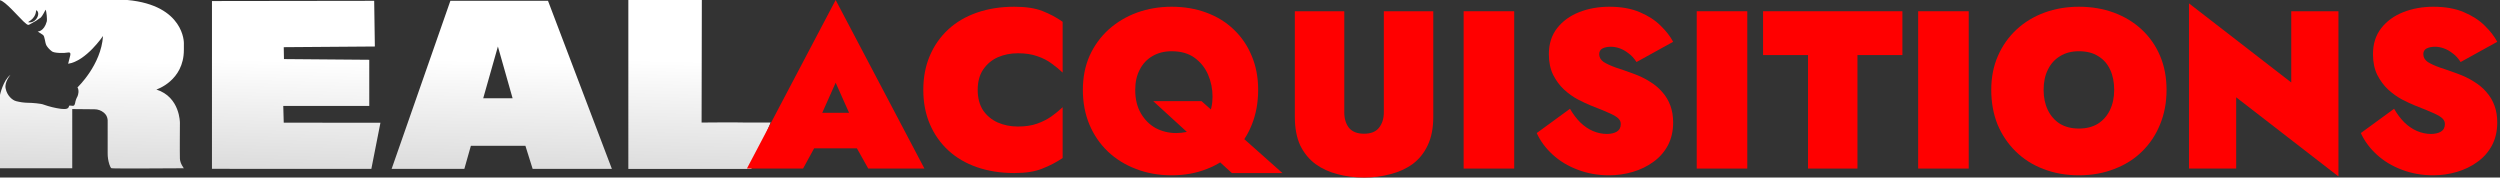
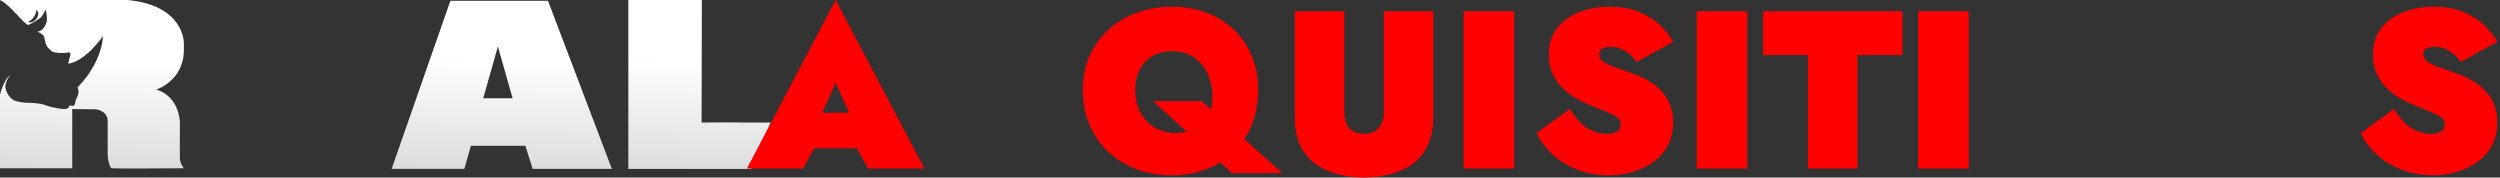
<svg xmlns="http://www.w3.org/2000/svg" width="521" height="37" viewBox="0 0 521 37" fill="none">
  <rect x="0" y="0" width="521" height="37" fill="#333333" stroke="none" />
  <path d="M26.566 0.002L0 0V0.045C1.071 0.242 3.758 3.382 4.882 4.46C6.007 5.539 5.941 5.149 6.461 4.929C7.183 4.568 7.869 4.139 8.508 3.648C8.796 3.415 9.504 2.022 9.504 2.022C9.686 2.295 9.863 4.054 9.743 4.492C9.159 6.602 7.851 6.569 7.851 6.569C7.851 6.569 8.524 6.976 8.945 7.271C9.366 7.567 9.335 8.834 9.679 9.476C9.97 9.941 10.345 10.348 10.784 10.677C11.227 11.1 13.405 11.108 14.156 10.945C14.906 10.781 14.624 11.6 14.624 11.6L14.203 13.287C17.953 12.727 21.467 7.5 21.467 7.5C21.093 13.545 16.148 18.208 16.148 18.208C16.545 18.866 16.288 19.779 16.148 20.084C15.904 20.512 15.738 20.98 15.656 21.466C15.491 22.311 15.069 22.005 14.693 22.005C14.317 22.005 14.396 22.049 14.396 22.049C14.303 22.799 13.593 22.755 12.725 22.684C11.504 22.52 10.302 22.23 9.14 21.818C8.577 21.561 6.562 21.419 5.766 21.419C4.967 21.401 4.172 21.29 3.398 21.09C2.577 20.903 1.451 19.911 1.174 18.434C0.879 17.129 2.18 15.585 2.18 15.585C0.631 16.779 0 19.779 0 19.779V35.066H15.055V22.73L19.677 22.773C20.403 22.769 21.106 23.023 21.661 23.492C21.887 23.679 22.073 23.911 22.206 24.172C22.34 24.434 22.418 24.72 22.437 25.013V31.958C22.432 32.732 22.549 33.502 22.783 34.239C22.921 34.663 23.088 35.027 23.263 35.066C23.7 35.165 38.318 35.066 38.318 35.066C38.318 35.066 37.541 34.096 37.493 33.076C37.446 32.056 37.493 25.596 37.493 25.596C37.493 25.596 37.543 20.223 32.588 18.659C32.588 18.659 38.318 16.854 38.318 10.395L38.32 8.986C38.32 8.986 38.465 1.118 26.566 0.002M5.925 4.645C5.917 4.644 5.909 4.639 5.903 4.633C5.897 4.626 5.894 4.618 5.893 4.61C5.892 4.601 5.893 4.592 5.897 4.585C5.901 4.577 5.907 4.571 5.915 4.567C7.494 3.638 7.49 2.468 7.521 2.189C7.523 2.153 7.553 2.128 7.584 2.146C8.573 2.699 7.51 4.933 5.926 4.645" fill="url(#paint0_linear_38_12)" />
-   <path d="M44.174 0.218L44.172 35.185L77.391 35.187L79.286 25.572L59.131 25.57L59.033 22.074H76.954L76.956 12.458L59.178 12.312L59.132 9.832L78.121 9.69L77.98 0.171L44.174 0.218Z" fill="url(#paint1_linear_38_12)" />
  <path d="M114.206 0.171L93.859 0.169L81.618 35.187L96.771 35.189L98.132 30.38H109.494L111 35.189H127.514L114.206 0.171ZM100.704 20.472L103.764 9.69L106.824 20.472L100.704 20.472Z" fill="url(#paint2_linear_38_12)" />
  <path d="M155.493 25.538C153.435 25.468 146.211 25.538 146.211 25.538L146.263 0H130.947L130.945 35.207H146.212H156.573L160.593 25.538H155.493Z" fill="url(#paint3_linear_38_12)" />
  <path d="M498.931 22.668C499.555 23.761 500.273 24.713 501.085 25.525C501.897 26.306 502.771 26.899 503.708 27.305C504.676 27.711 505.644 27.914 506.612 27.914C507.424 27.914 508.11 27.758 508.672 27.445C509.234 27.102 509.515 26.571 509.515 25.853C509.515 25.416 509.359 25.041 509.047 24.729C508.766 24.417 508.188 24.058 507.314 23.652C506.44 23.246 505.113 22.7 503.333 22.013C502.553 21.7 501.647 21.279 500.617 20.748C499.618 20.217 498.65 19.53 497.713 18.687C496.807 17.844 496.042 16.814 495.418 15.596C494.825 14.378 494.528 12.942 494.528 11.287C494.528 9.133 495.106 7.322 496.261 5.854C497.416 4.387 498.946 3.278 500.851 2.529C502.756 1.78 504.848 1.405 507.127 1.405C509.594 1.405 511.701 1.78 513.45 2.529C515.229 3.278 516.681 4.215 517.805 5.339C518.961 6.463 519.835 7.587 520.428 8.711L512.794 12.927C512.294 12.146 511.732 11.537 511.108 11.1C510.515 10.632 509.906 10.288 509.281 10.07C508.657 9.851 508.048 9.742 507.455 9.742C506.737 9.742 506.143 9.867 505.675 10.116C505.238 10.366 505.019 10.757 505.019 11.287C505.019 11.943 505.332 12.489 505.956 12.927C506.612 13.332 507.47 13.723 508.532 14.097C509.594 14.441 510.764 14.847 512.045 15.315C513.356 15.784 514.527 16.346 515.557 17.001C516.588 17.626 517.462 18.36 518.18 19.203C518.929 20.046 519.491 20.998 519.866 22.059C520.241 23.09 520.428 24.245 520.428 25.525C520.428 27.336 520.053 28.944 519.304 30.349C518.555 31.723 517.54 32.863 516.26 33.768C515.011 34.674 513.59 35.361 511.998 35.829C510.405 36.297 508.766 36.532 507.08 36.532C504.738 36.532 502.553 36.141 500.523 35.361C498.525 34.611 496.792 33.565 495.324 32.223C493.857 30.88 492.748 29.381 491.999 27.727L498.931 22.668Z" fill="#FF0000" />
-   <path d="M477.495 2.342H487.33V36.766L466.02 20.28V35.127H456.185V0.703L477.495 17.189V2.342Z" fill="#FF0000" />
-   <path d="M425.889 18.734C425.889 20.326 426.186 21.732 426.779 22.949C427.372 24.167 428.215 25.119 429.308 25.806C430.401 26.462 431.712 26.79 433.242 26.79C434.772 26.79 436.084 26.462 437.177 25.806C438.269 25.119 439.112 24.167 439.706 22.949C440.299 21.732 440.596 20.326 440.596 18.734C440.596 17.11 440.315 15.705 439.753 14.519C439.19 13.301 438.363 12.364 437.27 11.709C436.209 11.022 434.866 10.678 433.242 10.678C431.712 10.678 430.401 11.022 429.308 11.709C428.215 12.364 427.372 13.301 426.779 14.519C426.186 15.705 425.889 17.11 425.889 18.734ZM414.977 18.734C414.977 16.111 415.445 13.738 416.382 11.615C417.318 9.492 418.614 7.665 420.269 6.135C421.924 4.605 423.86 3.435 426.077 2.623C428.293 1.811 430.682 1.405 433.242 1.405C435.865 1.405 438.285 1.811 440.502 2.623C442.719 3.435 444.655 4.605 446.309 6.135C447.964 7.665 449.245 9.492 450.15 11.615C451.055 13.738 451.508 16.111 451.508 18.734C451.508 21.357 451.055 23.761 450.15 25.947C449.276 28.101 448.027 29.975 446.403 31.567C444.78 33.16 442.844 34.377 440.596 35.22C438.379 36.094 435.928 36.532 433.242 36.532C430.557 36.532 428.09 36.094 425.842 35.22C423.626 34.377 421.705 33.16 420.082 31.567C418.458 29.975 417.193 28.101 416.288 25.947C415.414 23.761 414.977 21.357 414.977 18.734Z" fill="#FF0000" />
  <path d="M399.744 2.342H410.282V35.127H399.744V2.342Z" fill="#FF0000" />
  <path d="M367.422 11.475V2.342H396.46V11.475H387.093V35.127H376.789V11.475H367.422Z" fill="#FF0000" />
  <path d="M353.595 2.342H364.133V35.127H353.595V2.342Z" fill="#FF0000" />
  <path d="M327.186 22.668C327.81 23.761 328.528 24.713 329.34 25.525C330.152 26.306 331.026 26.899 331.963 27.305C332.931 27.711 333.899 27.914 334.867 27.914C335.678 27.914 336.365 27.758 336.927 27.445C337.489 27.102 337.77 26.571 337.77 25.853C337.77 25.416 337.614 25.041 337.302 24.729C337.021 24.417 336.443 24.058 335.569 23.652C334.695 23.246 333.368 22.7 331.588 22.013C330.807 21.7 329.902 21.279 328.872 20.748C327.872 20.217 326.905 19.53 325.968 18.687C325.062 17.844 324.297 16.814 323.673 15.596C323.08 14.378 322.783 12.942 322.783 11.287C322.783 9.133 323.361 7.322 324.516 5.854C325.671 4.387 327.201 3.278 329.106 2.529C331.01 1.78 333.102 1.405 335.382 1.405C337.848 1.405 339.956 1.78 341.705 2.529C343.484 3.278 344.936 4.215 346.06 5.339C347.216 6.463 348.09 7.587 348.683 8.711L341.049 12.927C340.549 12.146 339.987 11.537 339.363 11.1C338.77 10.632 338.161 10.288 337.536 10.07C336.912 9.851 336.303 9.742 335.71 9.742C334.991 9.742 334.398 9.867 333.93 10.116C333.493 10.366 333.274 10.757 333.274 11.287C333.274 11.943 333.586 12.489 334.211 12.927C334.867 13.332 335.725 13.723 336.787 14.097C337.848 14.441 339.019 14.847 340.299 15.315C341.611 15.784 342.782 16.346 343.812 17.001C344.843 17.626 345.717 18.36 346.435 19.203C347.184 20.046 347.746 20.998 348.121 22.059C348.496 23.09 348.683 24.245 348.683 25.525C348.683 27.336 348.308 28.944 347.559 30.349C346.81 31.723 345.795 32.863 344.515 33.768C343.266 34.674 341.845 35.361 340.253 35.829C338.66 36.297 337.021 36.532 335.335 36.532C332.993 36.532 330.807 36.141 328.778 35.361C326.78 34.611 325.047 33.565 323.579 32.223C322.112 30.88 321.003 29.381 320.254 27.727L327.186 22.668Z" fill="#FF0000" />
  <path d="M305.021 2.342H315.559V35.127H305.021V2.342Z" fill="#FF0000" />
  <path d="M269.844 2.342H280.148V23.418C280.148 24.729 280.475 25.806 281.131 26.649C281.818 27.461 282.864 27.867 284.269 27.867C285.674 27.867 286.705 27.461 287.36 26.649C288.047 25.806 288.391 24.729 288.391 23.418V2.342H298.694V24.355C298.694 26.696 298.304 28.679 297.524 30.303C296.774 31.895 295.728 33.191 294.386 34.19C293.043 35.158 291.497 35.86 289.749 36.297C288.032 36.766 286.205 37 284.269 37C282.333 37 280.491 36.766 278.742 36.297C277.025 35.86 275.495 35.158 274.153 34.19C272.81 33.191 271.748 31.895 270.968 30.303C270.218 28.679 269.844 26.696 269.844 24.355V2.342Z" fill="#FF0000" />
  <path d="M236.581 18.734C236.581 20.639 236.971 22.262 237.752 23.605C238.533 24.948 239.563 25.978 240.843 26.696C242.155 27.383 243.575 27.727 245.105 27.727C246.635 27.727 247.962 27.43 249.086 26.837C250.241 26.243 251.131 25.385 251.756 24.261C252.38 23.105 252.693 21.732 252.693 20.139C252.693 18.516 252.38 16.986 251.756 15.549C251.131 14.113 250.195 12.942 248.946 12.037C247.697 11.131 246.104 10.678 244.168 10.678C242.638 10.678 241.296 11.022 240.141 11.709C239.017 12.364 238.142 13.301 237.518 14.519C236.893 15.705 236.581 17.11 236.581 18.734ZM225.668 18.734C225.668 16.111 226.137 13.738 227.074 11.615C228.041 9.492 229.368 7.665 231.055 6.135C232.772 4.605 234.739 3.435 236.956 2.623C239.204 1.811 241.608 1.405 244.168 1.405C246.791 1.405 249.195 1.811 251.381 2.623C253.598 3.435 255.503 4.605 257.095 6.135C258.719 7.665 259.968 9.492 260.842 11.615C261.747 13.738 262.2 16.111 262.2 18.734C262.2 21.357 261.763 23.761 260.889 25.947C260.046 28.101 258.812 29.975 257.189 31.567C255.596 33.16 253.692 34.377 251.475 35.22C249.289 36.094 246.854 36.532 244.168 36.532C241.483 36.532 239.017 36.094 236.768 35.22C234.52 34.377 232.553 33.16 230.867 31.567C229.212 29.975 227.932 28.101 227.027 25.947C226.121 23.761 225.668 21.357 225.668 18.734ZM240.328 21.076H250.398L267.258 36.063H256.72L240.328 21.076Z" fill="#FF0000" />
-   <path d="M203.752 18.734C203.752 20.42 204.126 21.841 204.876 22.996C205.656 24.12 206.671 24.963 207.92 25.525C209.2 26.087 210.605 26.368 212.135 26.368C213.696 26.368 215.039 26.165 216.163 25.759C217.287 25.354 218.271 24.854 219.114 24.261C219.988 23.636 220.769 22.996 221.455 22.34V32.925C220.175 33.8 218.77 34.533 217.24 35.127C215.742 35.751 213.79 36.063 211.386 36.063C208.544 36.063 205.953 35.657 203.611 34.846C201.269 34.034 199.271 32.863 197.616 31.333C195.961 29.803 194.681 27.976 193.776 25.853C192.87 23.73 192.417 21.357 192.417 18.734C192.417 16.111 192.87 13.738 193.776 11.615C194.681 9.492 195.961 7.665 197.616 6.135C199.271 4.605 201.269 3.435 203.611 2.623C205.953 1.811 208.544 1.405 211.386 1.405C213.79 1.405 215.742 1.702 217.24 2.295C218.77 2.888 220.175 3.638 221.455 4.543V15.128C220.769 14.472 219.988 13.832 219.114 13.208C218.271 12.583 217.287 12.084 216.163 11.709C215.039 11.303 213.696 11.1 212.135 11.1C210.605 11.1 209.2 11.381 207.92 11.943C206.671 12.505 205.656 13.364 204.876 14.519C204.126 15.643 203.752 17.048 203.752 18.734Z" fill="#FF0000" />
  <path d="M165.58 30.911V23.511H182.909V30.911H165.58ZM174.151 17.235L170.123 26.275L170.919 28.616L167.36 35.127H155.651L174.151 0L192.651 35.127H180.942L177.476 28.944L178.179 26.275L174.151 17.235Z" fill="#FF0000" />
  <defs>
    <linearGradient id="paint0_linear_38_12" x1="20.539" y1="12.604" x2="19.381" y2="54.918" gradientUnits="userSpaceOnUse">
      <stop stop-color="white" />
      <stop offset="1" stop-color="#BEBEBE" />
    </linearGradient>
    <linearGradient id="paint1_linear_38_12" x1="62.993" y1="12.742" x2="61.736" y2="54.937" gradientUnits="userSpaceOnUse">
      <stop stop-color="white" />
      <stop offset="1" stop-color="#BEBEBE" />
    </linearGradient>
    <linearGradient id="paint2_linear_38_12" x1="106.218" y1="12.741" x2="105.256" y2="54.955" gradientUnits="userSpaceOnUse">
      <stop stop-color="white" />
      <stop offset="1" stop-color="#BEBEBE" />
    </linearGradient>
    <linearGradient id="paint3_linear_38_12" x1="155.663" y1="12.952" x2="154.646" y2="56.442" gradientUnits="userSpaceOnUse">
      <stop stop-color="white" />
      <stop offset="1" stop-color="#BEBEBE" />
    </linearGradient>
  </defs>
</svg>